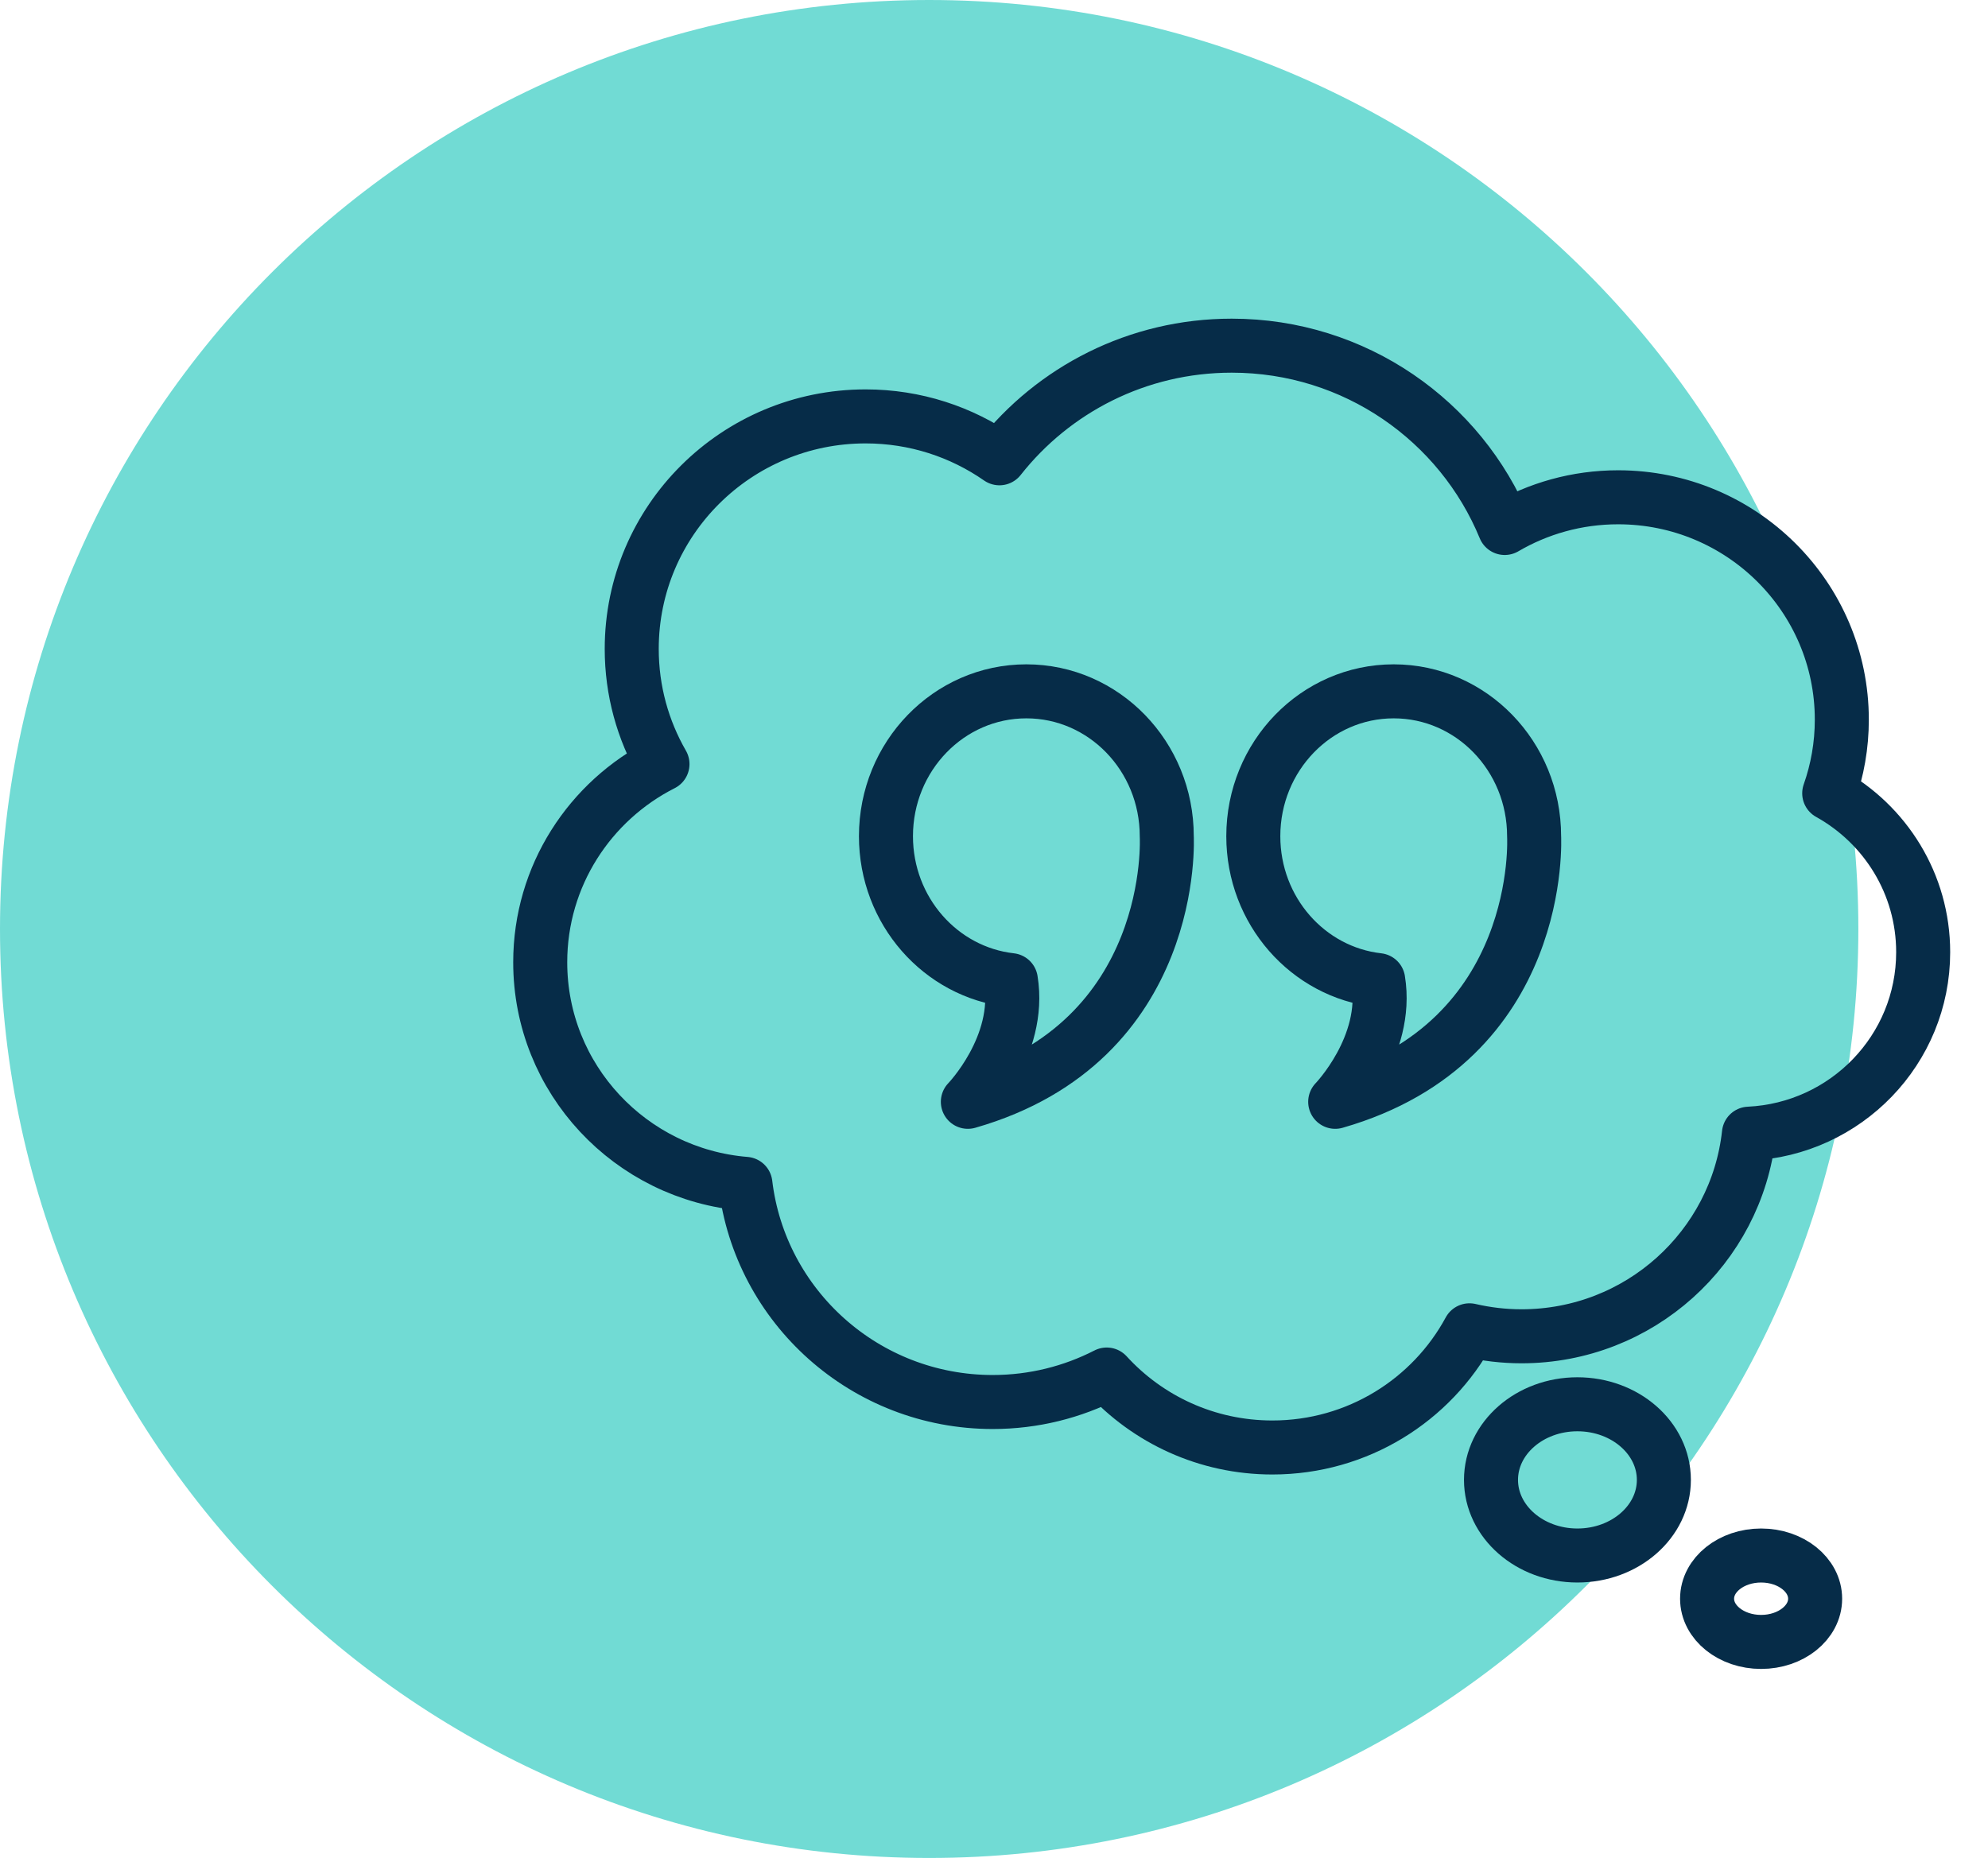
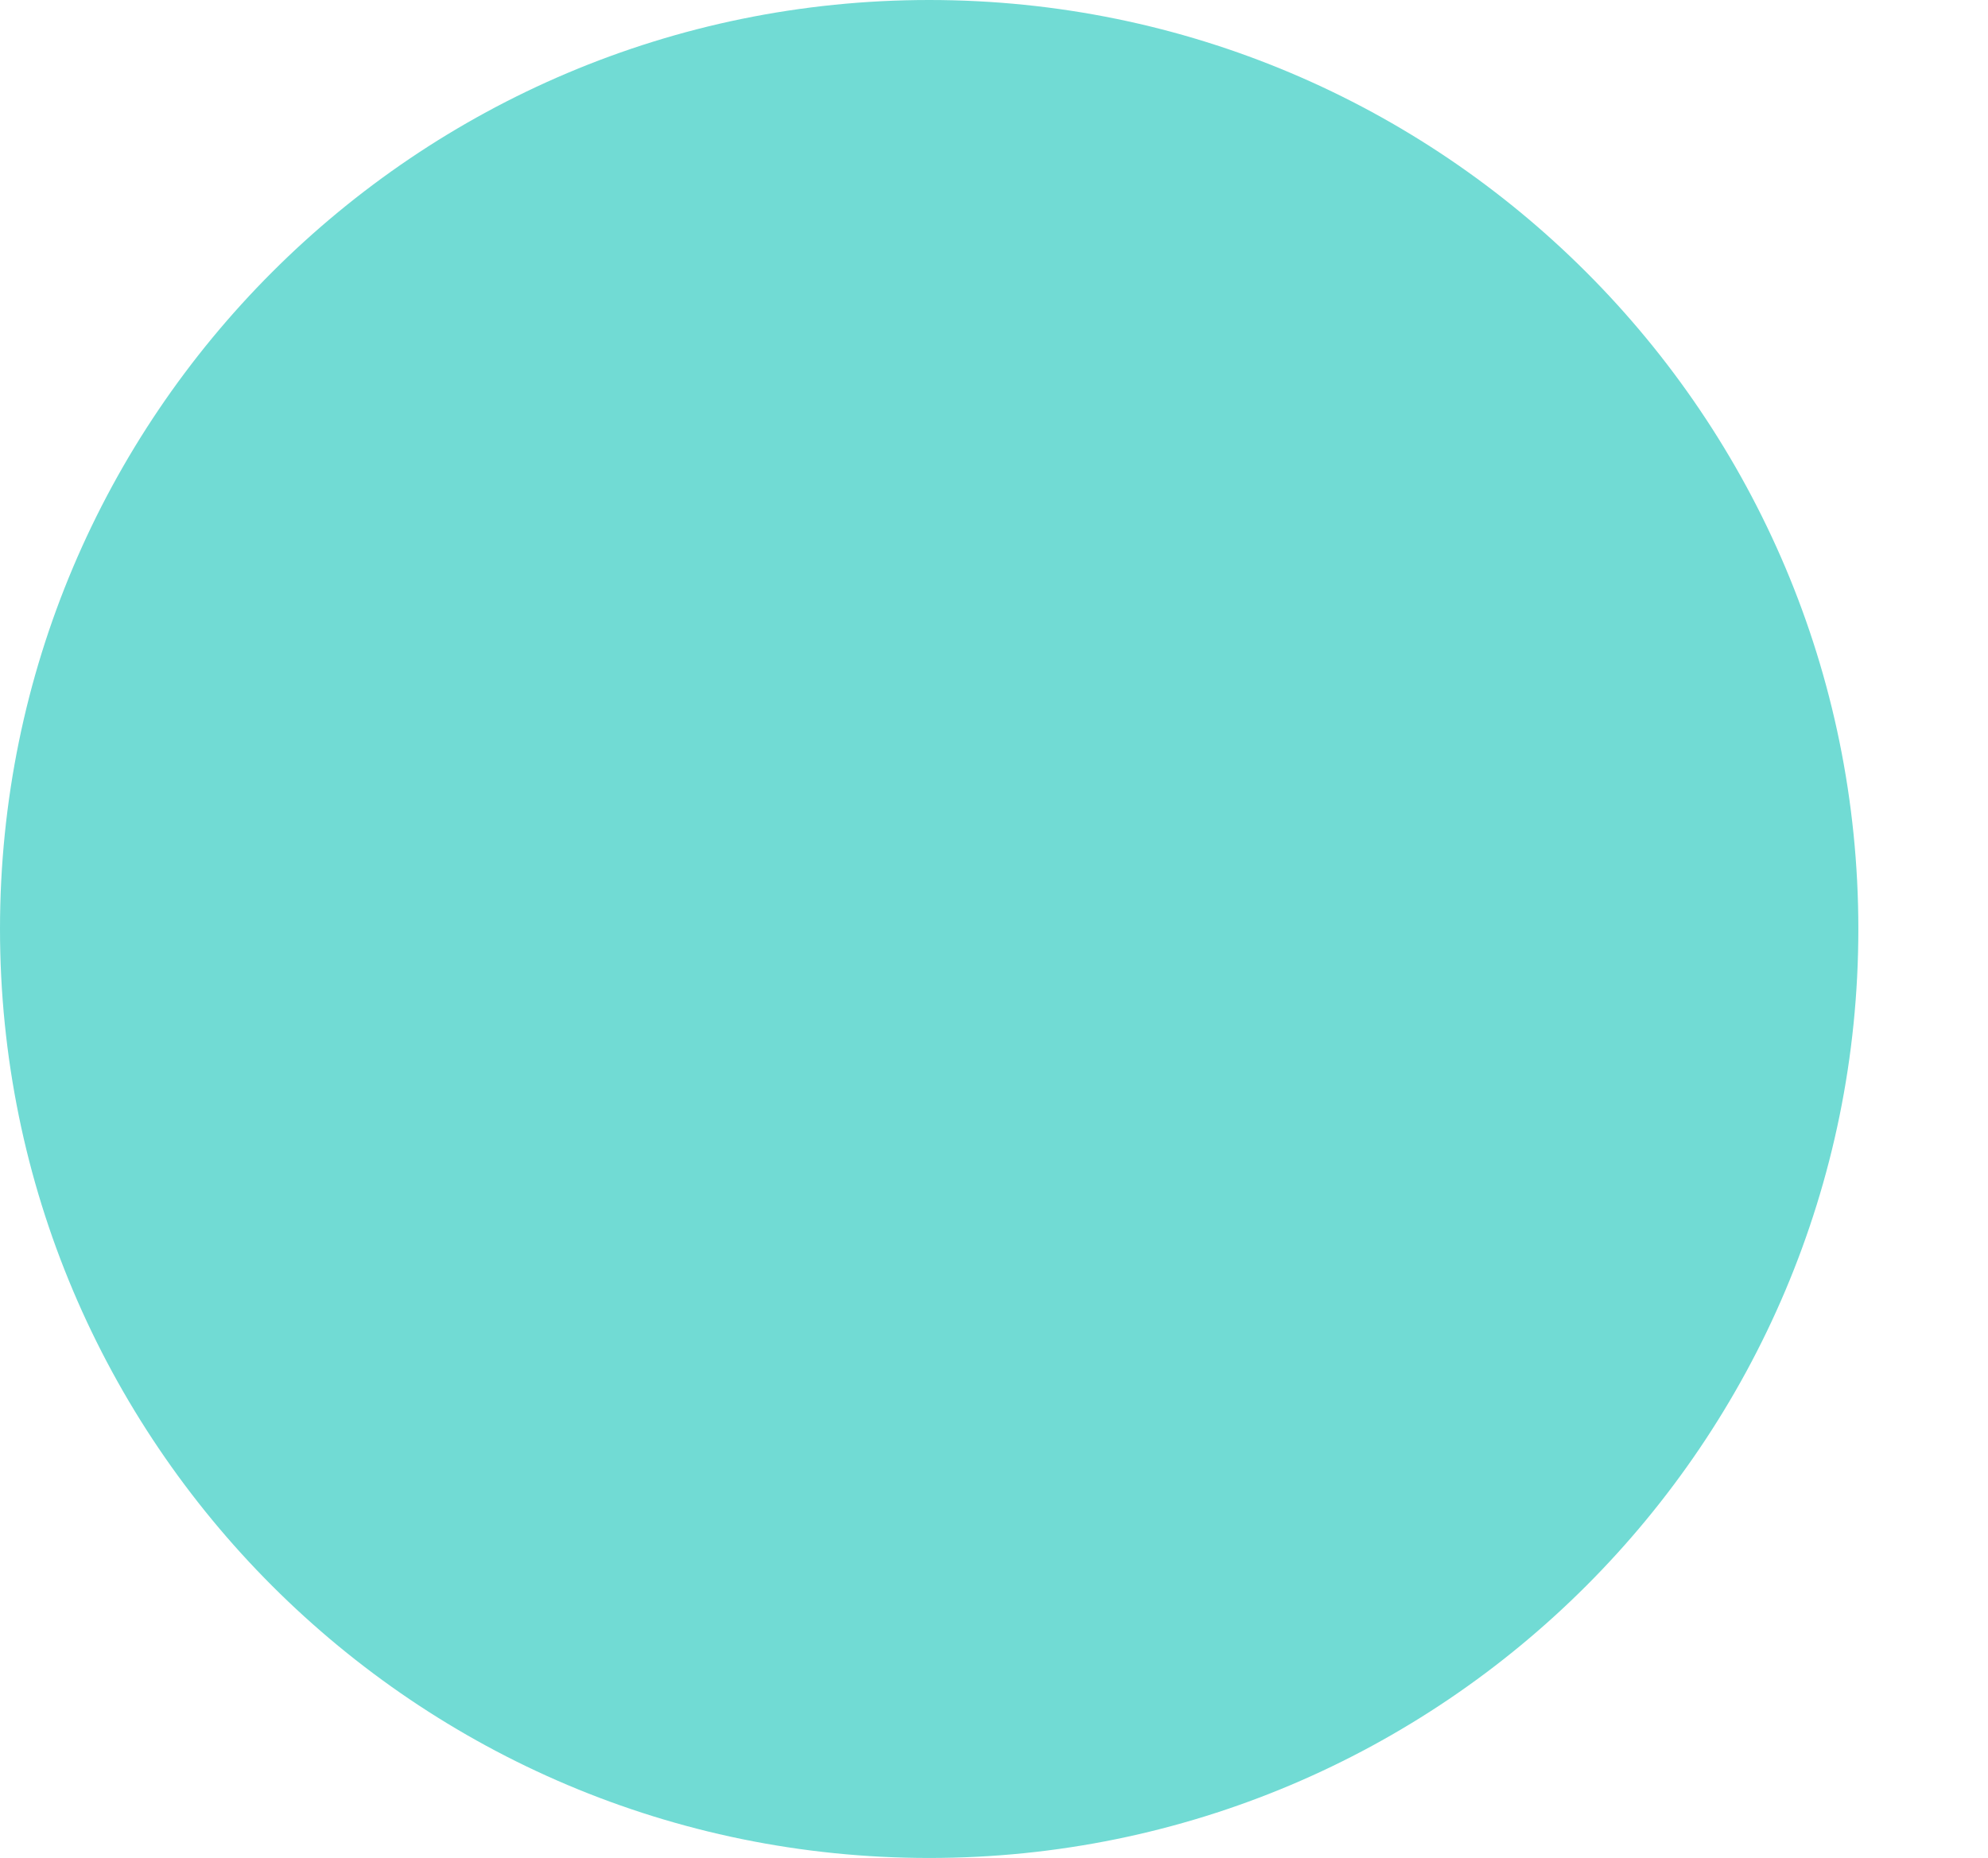
<svg xmlns="http://www.w3.org/2000/svg" width="92px" height="86px" viewBox="0 0 92 86" version="1.1">
  <title>Icon/Thoughts</title>
  <g id="Symbols" stroke="none" stroke-width="1" fill="none" fill-rule="evenodd">
    <g id="Why-Is-MVJ" transform="translate(-337, -295)">
      <g id="Group-13" transform="translate(337, 295)">
        <path d="M86,43 C86,66.748 66.748,86 43,86 C19.252,86 0,66.748 0,43 C0,19.252 19.252,0 43,0 C66.748,0 86,19.252 86,43" id="Fill-1" fill="#71DBD4" />
-         <path d="M25,44.541 C25,40.537 27.301,37.069 30.658,35.367 C29.754,33.796 29.235,31.977 29.235,30.036 C29.235,24.093 34.081,19.274 40.059,19.274 C42.363,19.274 44.497,19.992 46.252,21.213 C48.75,18.041 52.634,16 57,16 C62.711,16 67.599,19.489 69.635,24.439 C71.174,23.538 72.967,23.018 74.883,23.018 C80.6,23.018 85.235,27.627 85.235,33.312 C85.235,34.506 85.028,35.651 84.652,36.719 C87.244,38.159 89,40.911 89,44.073 C89,48.588 85.424,52.263 80.936,52.475 C80.36,57.747 75.869,61.853 70.412,61.853 C69.584,61.853 68.778,61.755 68.004,61.576 C66.258,64.805 62.828,67 58.882,67 C55.843,67 53.11,65.697 51.216,63.623 C49.634,64.434 47.842,64.895 45.941,64.895 C40.039,64.895 35.175,60.483 34.496,54.797 C29.18,54.363 25,49.939 25,44.541 Z" id="Stroke-3" stroke="#062C48" stroke-width="2.5" stroke-linecap="round" stroke-linejoin="round" />
-         <path d="M69,68.5 C69,70.433 70.791,72 72.999,72 C75.208,72 77,70.433 77,68.5 C77,66.567 75.208,65 72.999,65 C70.791,65 69,66.567 69,68.5 Z" id="Stroke-5" stroke="#062C48" stroke-width="2.5" stroke-linecap="round" stroke-linejoin="round" />
-         <path d="M79,74 C79,75.105 80.12,76 81.5,76 C82.881,76 84,75.105 84,74 C84,72.895 82.881,72 81.5,72 C80.12,72 79,72.895 79,74 Z" id="Stroke-7" stroke="#062C48" stroke-width="2.5" stroke-linecap="round" stroke-linejoin="round" />
-         <path d="M53.995,38.706 C53.995,35.002 51.086,32 47.497,32 C43.909,32 41,35.002 41,38.706 C41,42.159 43.53,45.001 46.78,45.368 C47.281,48.428 44.79,51 44.79,51 C54.536,48.205 53.995,38.706 53.995,38.706 Z" id="Stroke-9" stroke="#062C48" stroke-width="2.5" stroke-linecap="round" stroke-linejoin="round" />
-         <path d="M70.995,38.706 C70.995,35.002 68.086,32 64.497,32 C60.909,32 58,35.002 58,38.706 C58,42.159 60.53,45.001 63.78,45.368 C64.281,48.428 61.79,51 61.79,51 C71.536,48.205 70.995,38.706 70.995,38.706 Z" id="Stroke-11" stroke="#062C48" stroke-width="2.5" stroke-linecap="round" stroke-linejoin="round" />
      </g>
    </g>
  </g>
</svg>